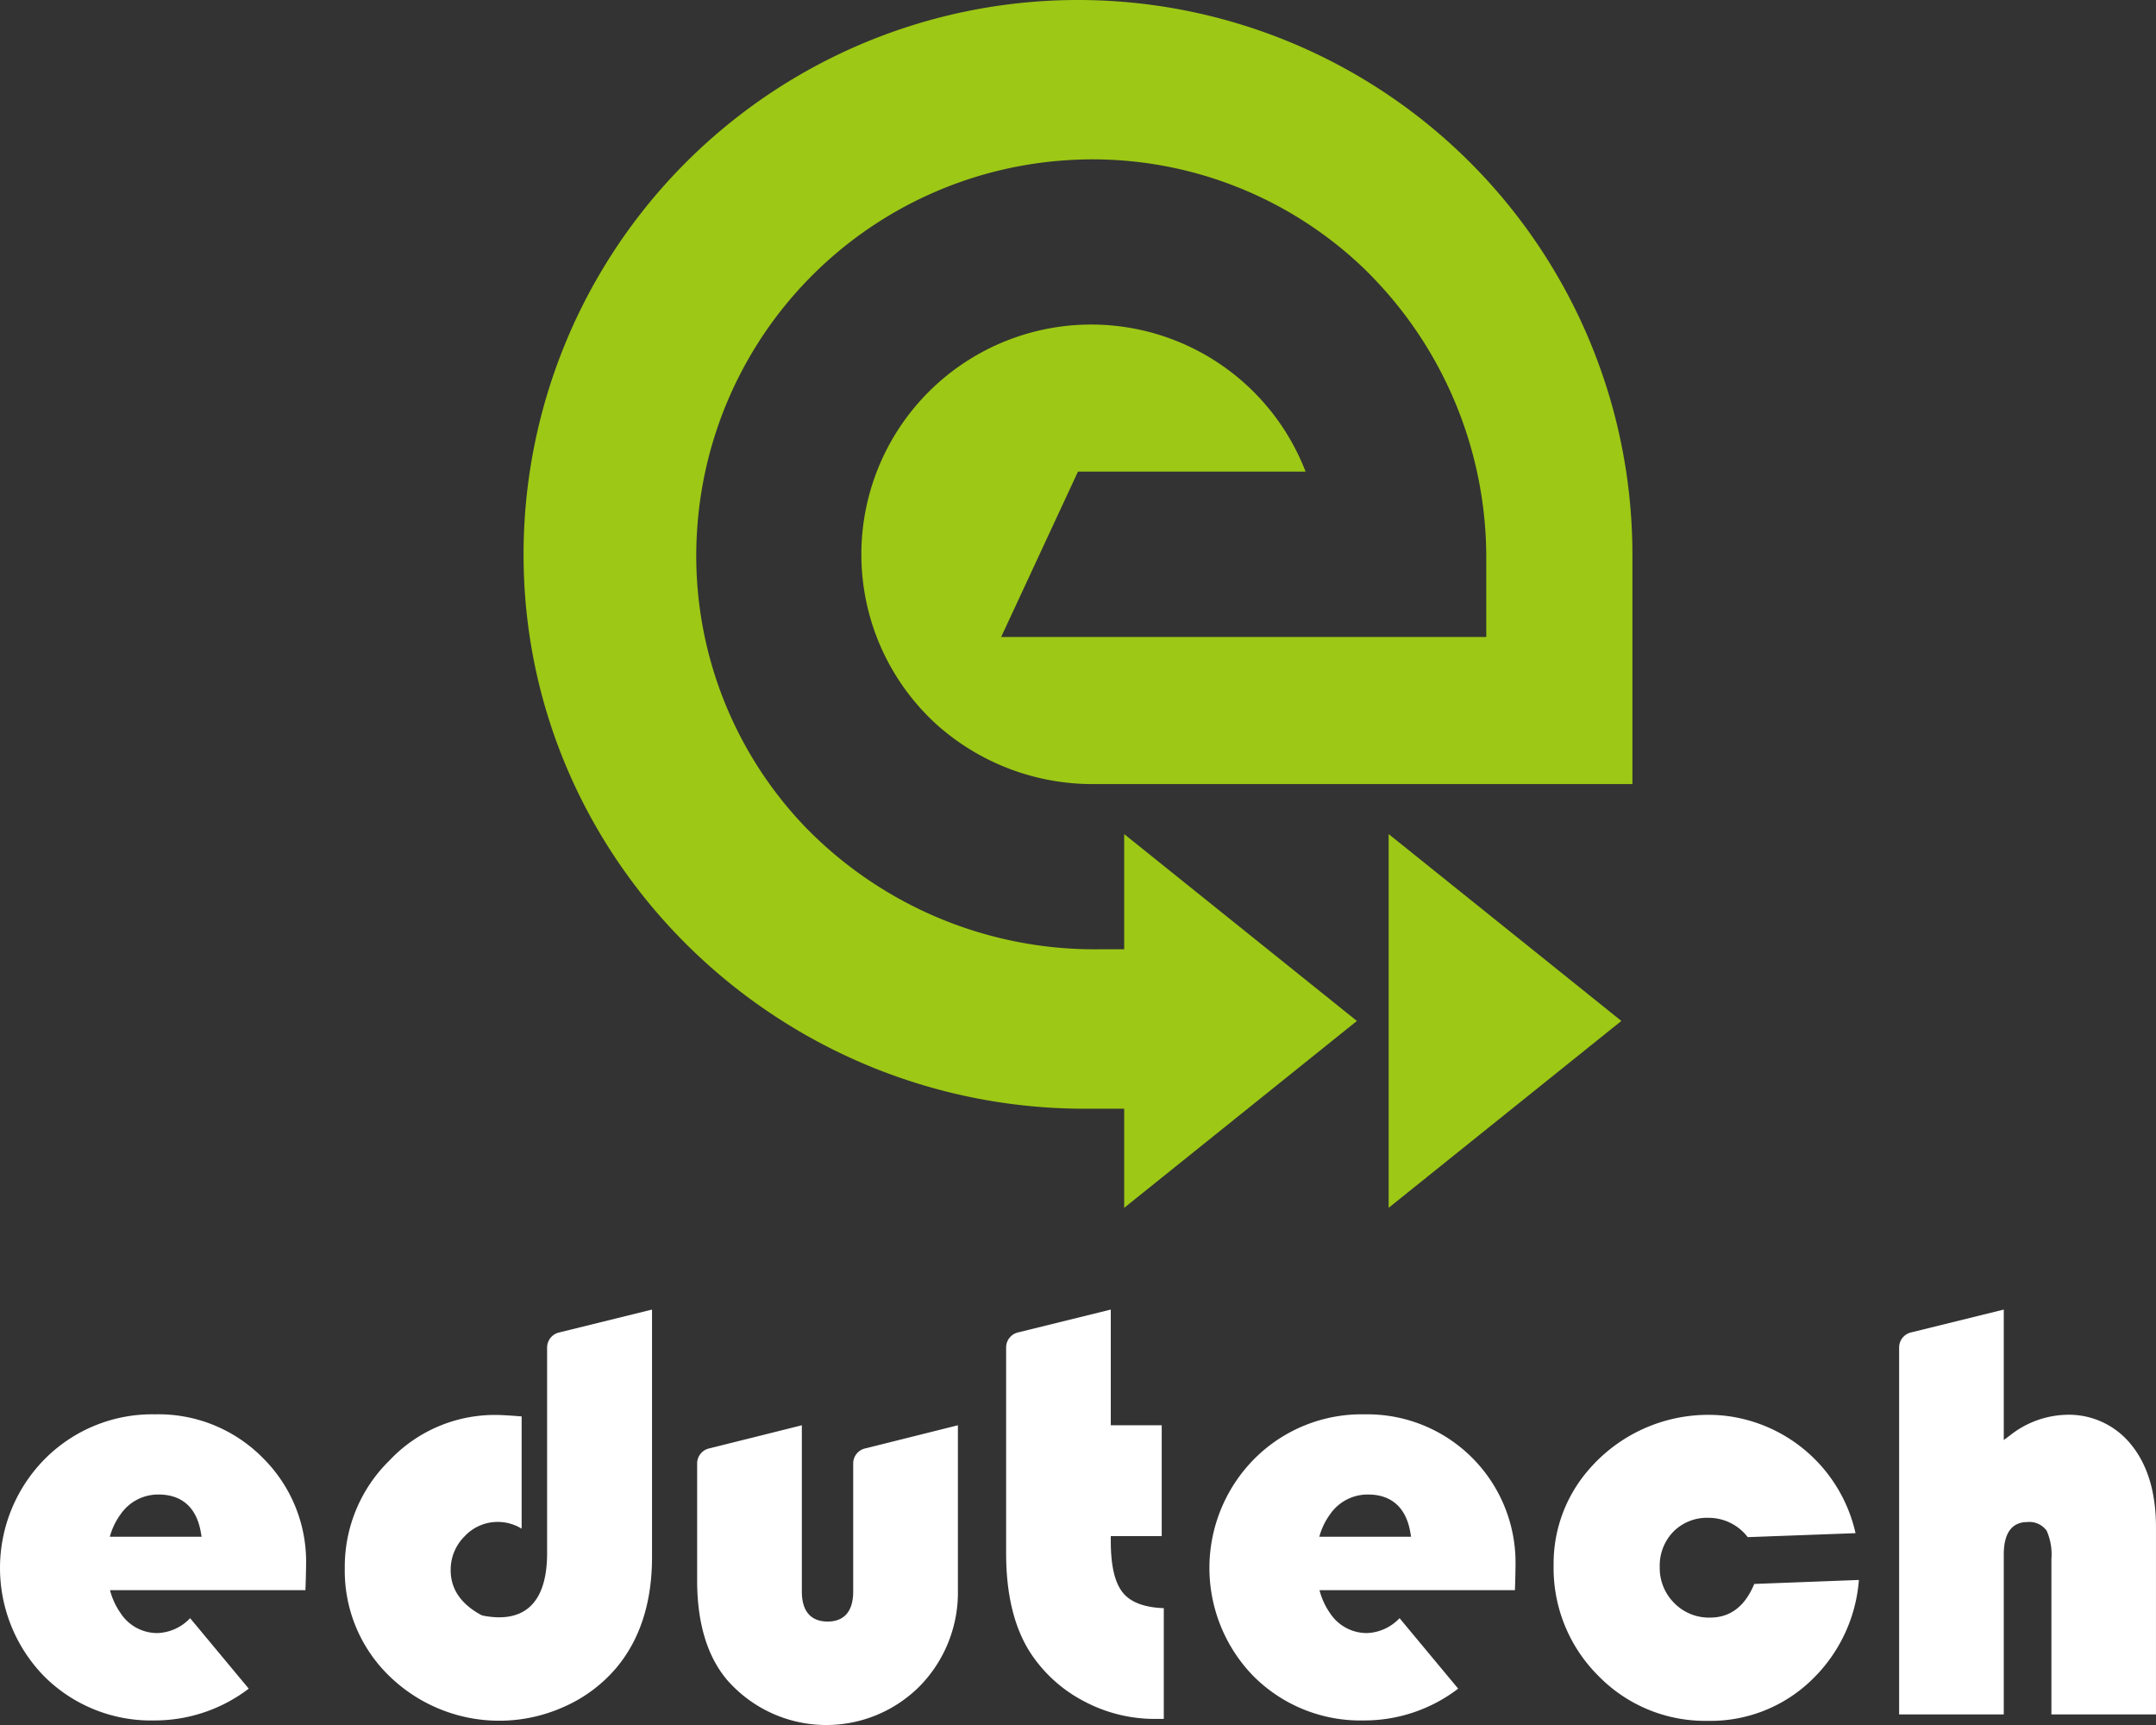
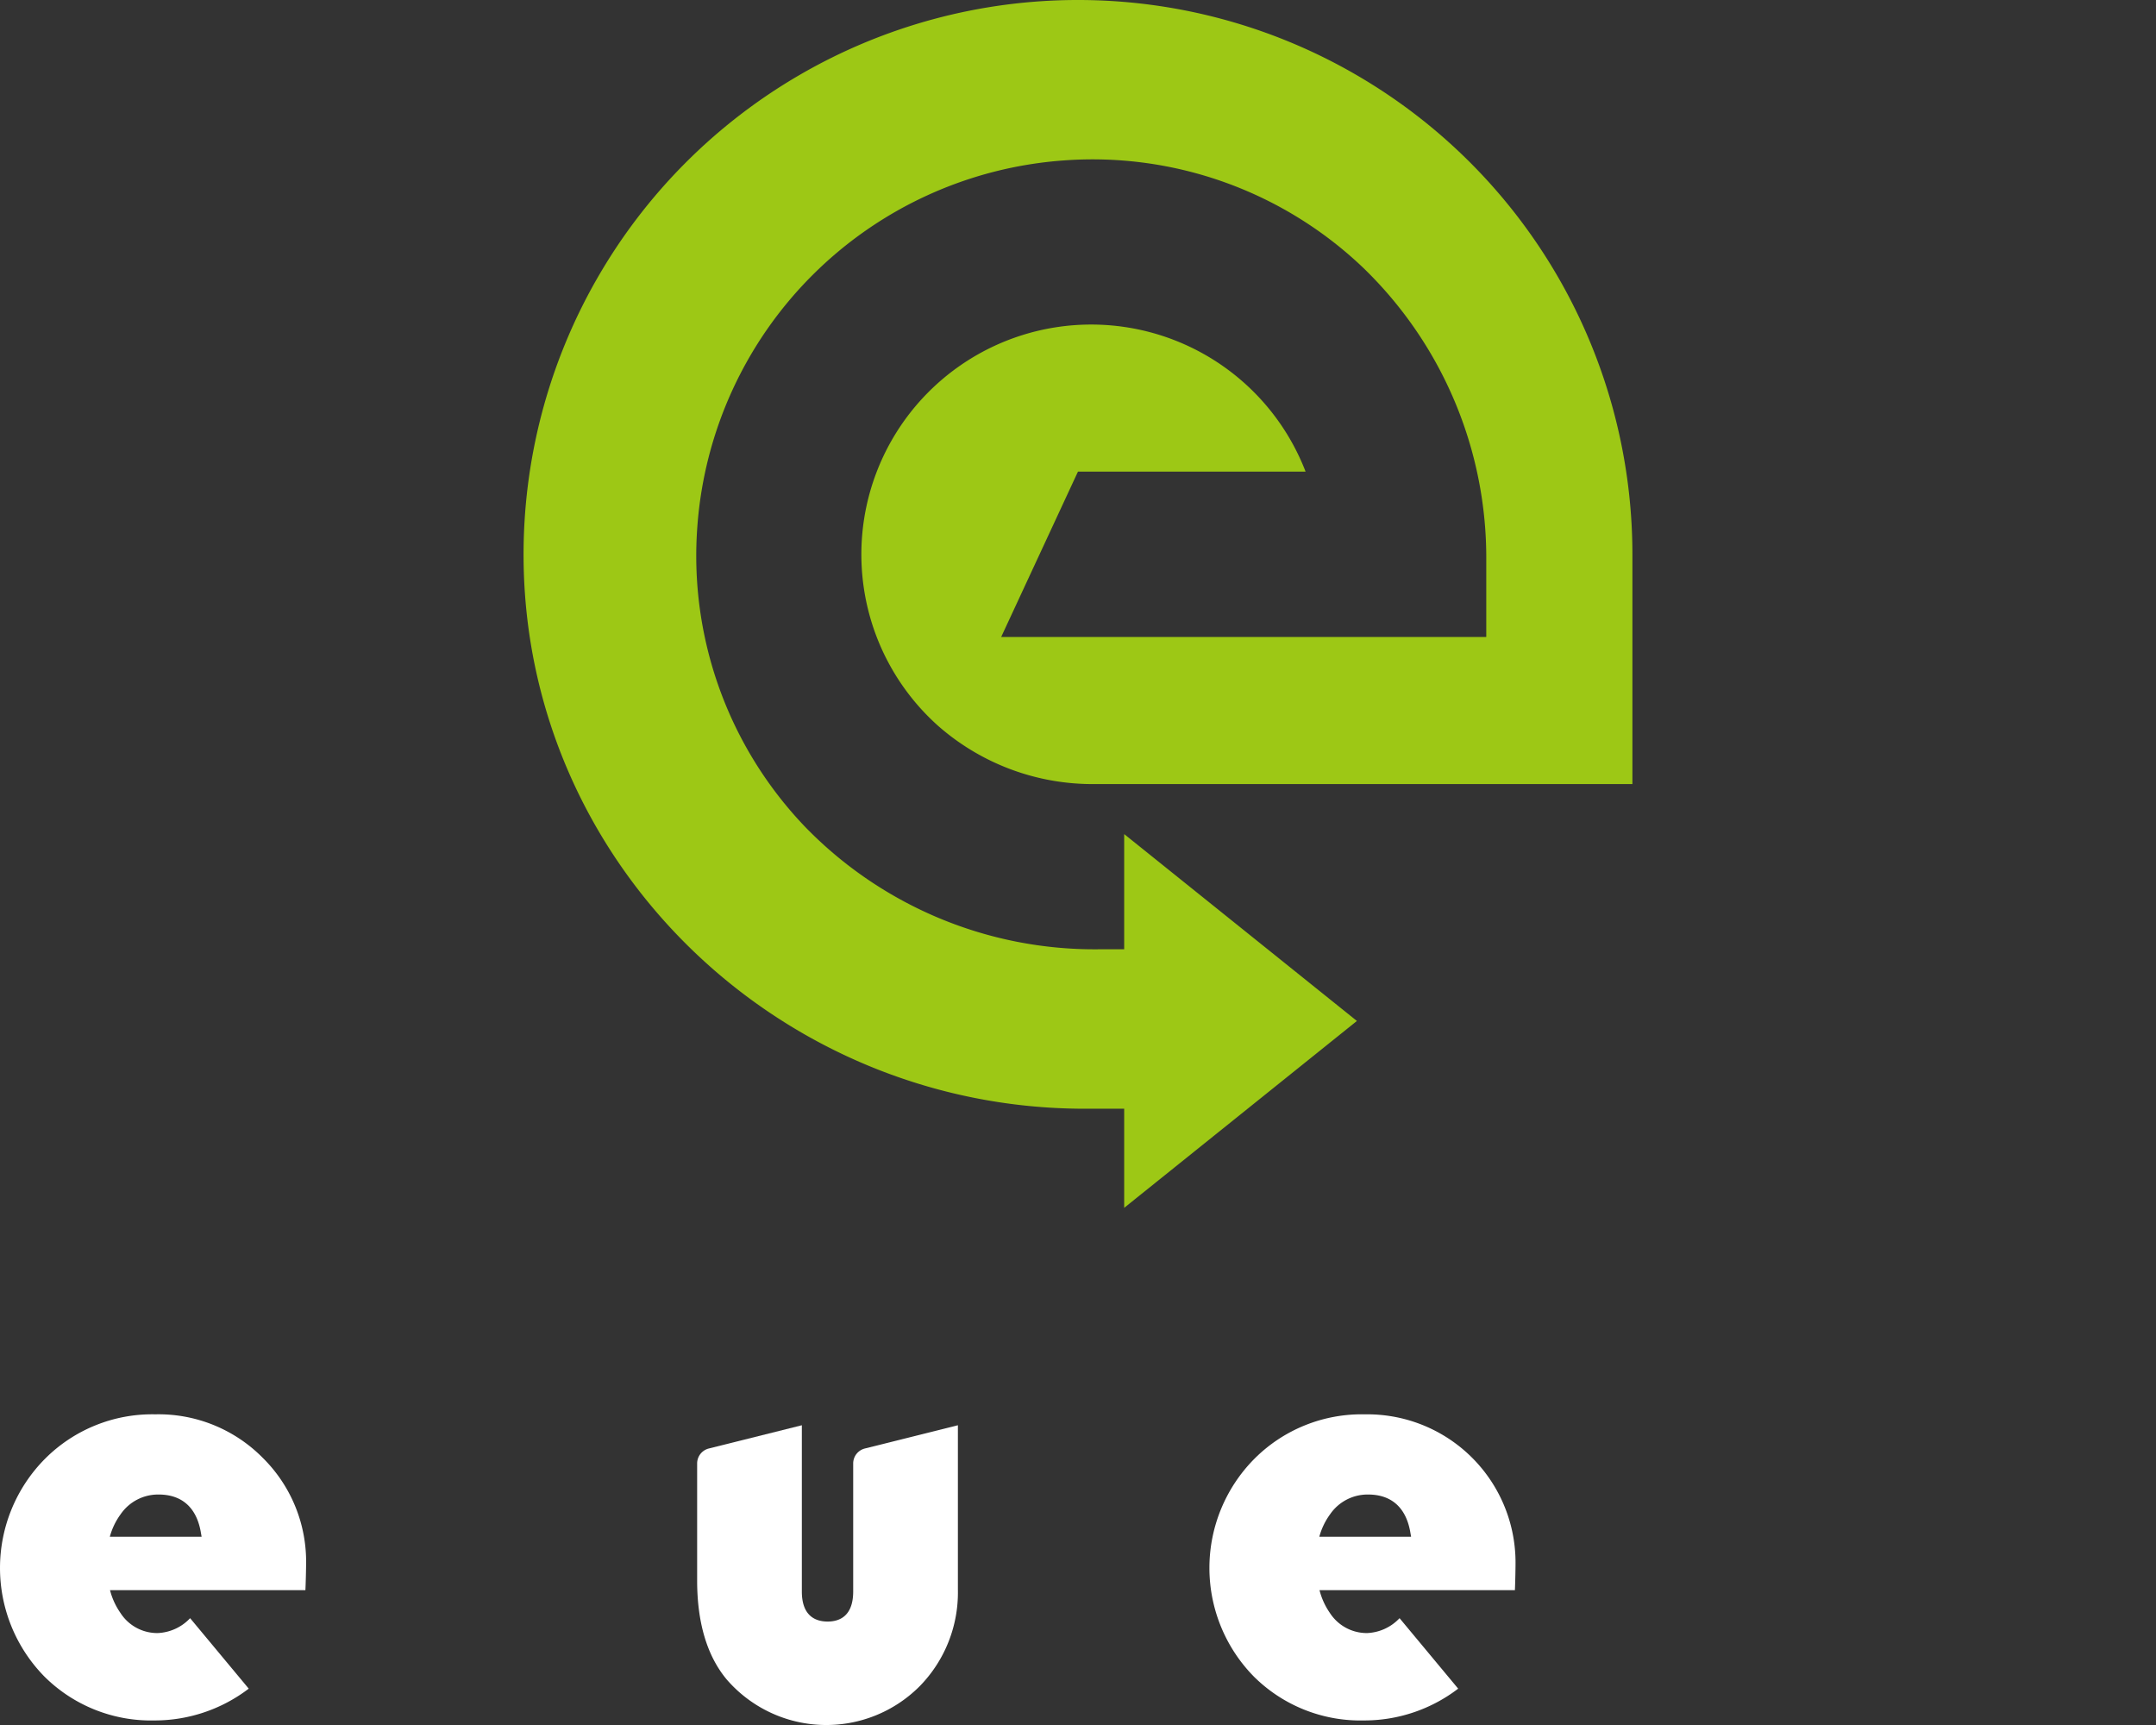
<svg xmlns="http://www.w3.org/2000/svg" width="240" height="192" viewBox="0 0 240 192">
  <rect x="0" y="0" width="240" height="192" fill="#333333" stroke="none" />
  <g transform="translate(0 145.761)">
-     <path d="M71.627,227.592c-1.2.99-2.918,1.275-5.085.847l-.135-.045c-2.25-1.2-3.435-2.88-3.435-4.994a5.249,5.249,0,0,1,1.575-3.809,5.018,5.018,0,0,1,3.7-1.575,5.086,5.086,0,0,1,2.625.75V206.273c-1.268-.1-2.25-.165-2.9-.165a16.1,16.1,0,0,0-11.8,5.054,16.541,16.541,0,0,0-4.988,12,16.3,16.3,0,0,0,5.018,12.066,17.546,17.546,0,0,0,19.5,3.314,16.111,16.111,0,0,0,5.745-4.327c2.61-3.134,3.938-7.259,3.938-12.268V194.38l-10.343,2.55a1.725,1.725,0,0,0-1.335,1.665v22.849C73.712,224.383,73.015,226.452,71.627,227.592Z" transform="translate(-12.804 -194.38)" fill="#fff" />
    <path d="M118.008,233.4c-1.313,0-2.873-.585-2.873-3.344V211.55l-10.35,2.587a1.717,1.717,0,0,0-1.305,1.665v13.033c0,4.694,1.11,8.406,3.3,11.023a14.665,14.665,0,0,0,21.511.7,14.906,14.906,0,0,0,4.215-10.708v-18.3l-10.35,2.587a1.717,1.717,0,0,0-1.305,1.665v14.248C120.851,232.816,119.306,233.4,118.008,233.4Z" transform="translate(-25.876 -198.675)" fill="#fff" />
-     <path d="M162.368,225.935c-.93-1.117-1.38-3-1.38-5.842v-.5h5.67V207.255h-5.67V194.38l-10.35,2.55a1.717,1.717,0,0,0-1.3,1.665v22.916c0,4.672.945,8.459,2.82,11.248a15.877,15.877,0,0,0,5.91,5.249,16.736,16.736,0,0,0,7.853,1.935h.968V227.615C164.76,227.539,163.238,226.977,162.368,225.935Z" transform="translate(-37.339 -194.38)" fill="#fff" />
    <path d="M213.583,226.681A16.5,16.5,0,0,0,196.8,209.929a16.855,16.855,0,0,0-12.293,4.957,17.245,17.245,0,0,0-.045,24.236A16.817,16.817,0,0,0,196.7,244a17.192,17.192,0,0,0,10.5-3.539l-6.525-7.844a5.251,5.251,0,0,1-3.608,1.657,4.89,4.89,0,0,1-4.155-2.25,7.789,7.789,0,0,1-1.148-2.527h21.751C213.553,228.683,213.583,227.093,213.583,226.681Zm-21.841-3.127a7.6,7.6,0,0,1,1.2-2.5,5.063,5.063,0,0,1,4.23-2.2c2.58,0,4.2,1.432,4.688,4.132l.1.57Z" transform="translate(-44.88 -198.268)" fill="#fff" />
    <path d="M34.084,226.681a16.241,16.241,0,0,0-4.83-11.916,16.292,16.292,0,0,0-11.948-4.837,16.847,16.847,0,0,0-12.293,4.957,17.245,17.245,0,0,0-.052,24.236A16.817,16.817,0,0,0,17.2,244a17.253,17.253,0,0,0,10.5-3.539l-6.525-7.844a5.251,5.251,0,0,1-3.615,1.657,4.868,4.868,0,0,1-4.148-2.25,7.806,7.806,0,0,1-1.155-2.527H34.009C34.047,228.683,34.084,227.093,34.084,226.681Zm-21.848-3.127a7.6,7.6,0,0,1,1.2-2.5,5.063,5.063,0,0,1,4.23-2.2c2.58,0,4.2,1.432,4.688,4.132l.1.57Z" transform="translate(-0.011 -198.268)" fill="#fff" />
-     <path d="M248.014,232.572a5.408,5.408,0,0,1-4-1.627,5.488,5.488,0,0,1-1.605-4.012,5.406,5.406,0,0,1,1.5-3.907,5.251,5.251,0,0,1,3.885-1.56,5.491,5.491,0,0,1,4.41,2.152l12-.442a16.874,16.874,0,0,0-14.813-13.1,17.552,17.552,0,0,0-14.941,6.1,15.888,15.888,0,0,0-3.855,10.558,16.908,16.908,0,0,0,4.973,12.313,16.592,16.592,0,0,0,12.188,5.017,16.165,16.165,0,0,0,11.573-4.559,17.246,17.246,0,0,0,5.25-11.121l-11.648.442C251.9,231.313,250.272,232.572,248.014,232.572Z" transform="translate(-57.651 -198.288)" fill="#fff" />
-     <path d="M300.4,206.093a10.5,10.5,0,0,0-6.128,2.25l-.75.555V194.38l-10.343,2.55a1.717,1.717,0,0,0-1.305,1.665V239.44h11.648V221.645c0-3,1.418-3.614,2.61-3.614A2.363,2.363,0,0,1,298.3,219a6.546,6.546,0,0,1,.525,3.157V239.44h11.64V218.608c0-3.847-.923-6.929-2.745-9.171A8.874,8.874,0,0,0,300.4,206.093Z" transform="translate(-70.468 -194.38)" fill="#fff" />
  </g>
  <g transform="translate(58.282)">
    <path d="M139.432,0h0A61.713,61.713,0,0,0,77.719,62.172c.248,34.022,28.456,61.235,62.485,61.235h4.373v11.031l25.906-20.8-25.906-20.8v12.823h-2.94a44.908,44.908,0,0,1-32.574-13.625,43.6,43.6,0,0,1-12-33.429,44.06,44.06,0,0,1,40.756-40.748,43.619,43.619,0,0,1,33.421,12,44.883,44.883,0,0,1,13.643,32.575V70.9h-54l8.55-18.409h25.336A25.583,25.583,0,1,0,123.876,80.8a26.044,26.044,0,0,0,17.438,6.471h59.837V61.707A61.713,61.713,0,0,0,139.432,0Z" transform="translate(-77.718)" fill="#9dc815" />
-     <path d="M232.016,144.6,206.11,123.8v41.6Z" transform="translate(-109.812 -30.965)" fill="#9dc815" />
  </g>
</svg>